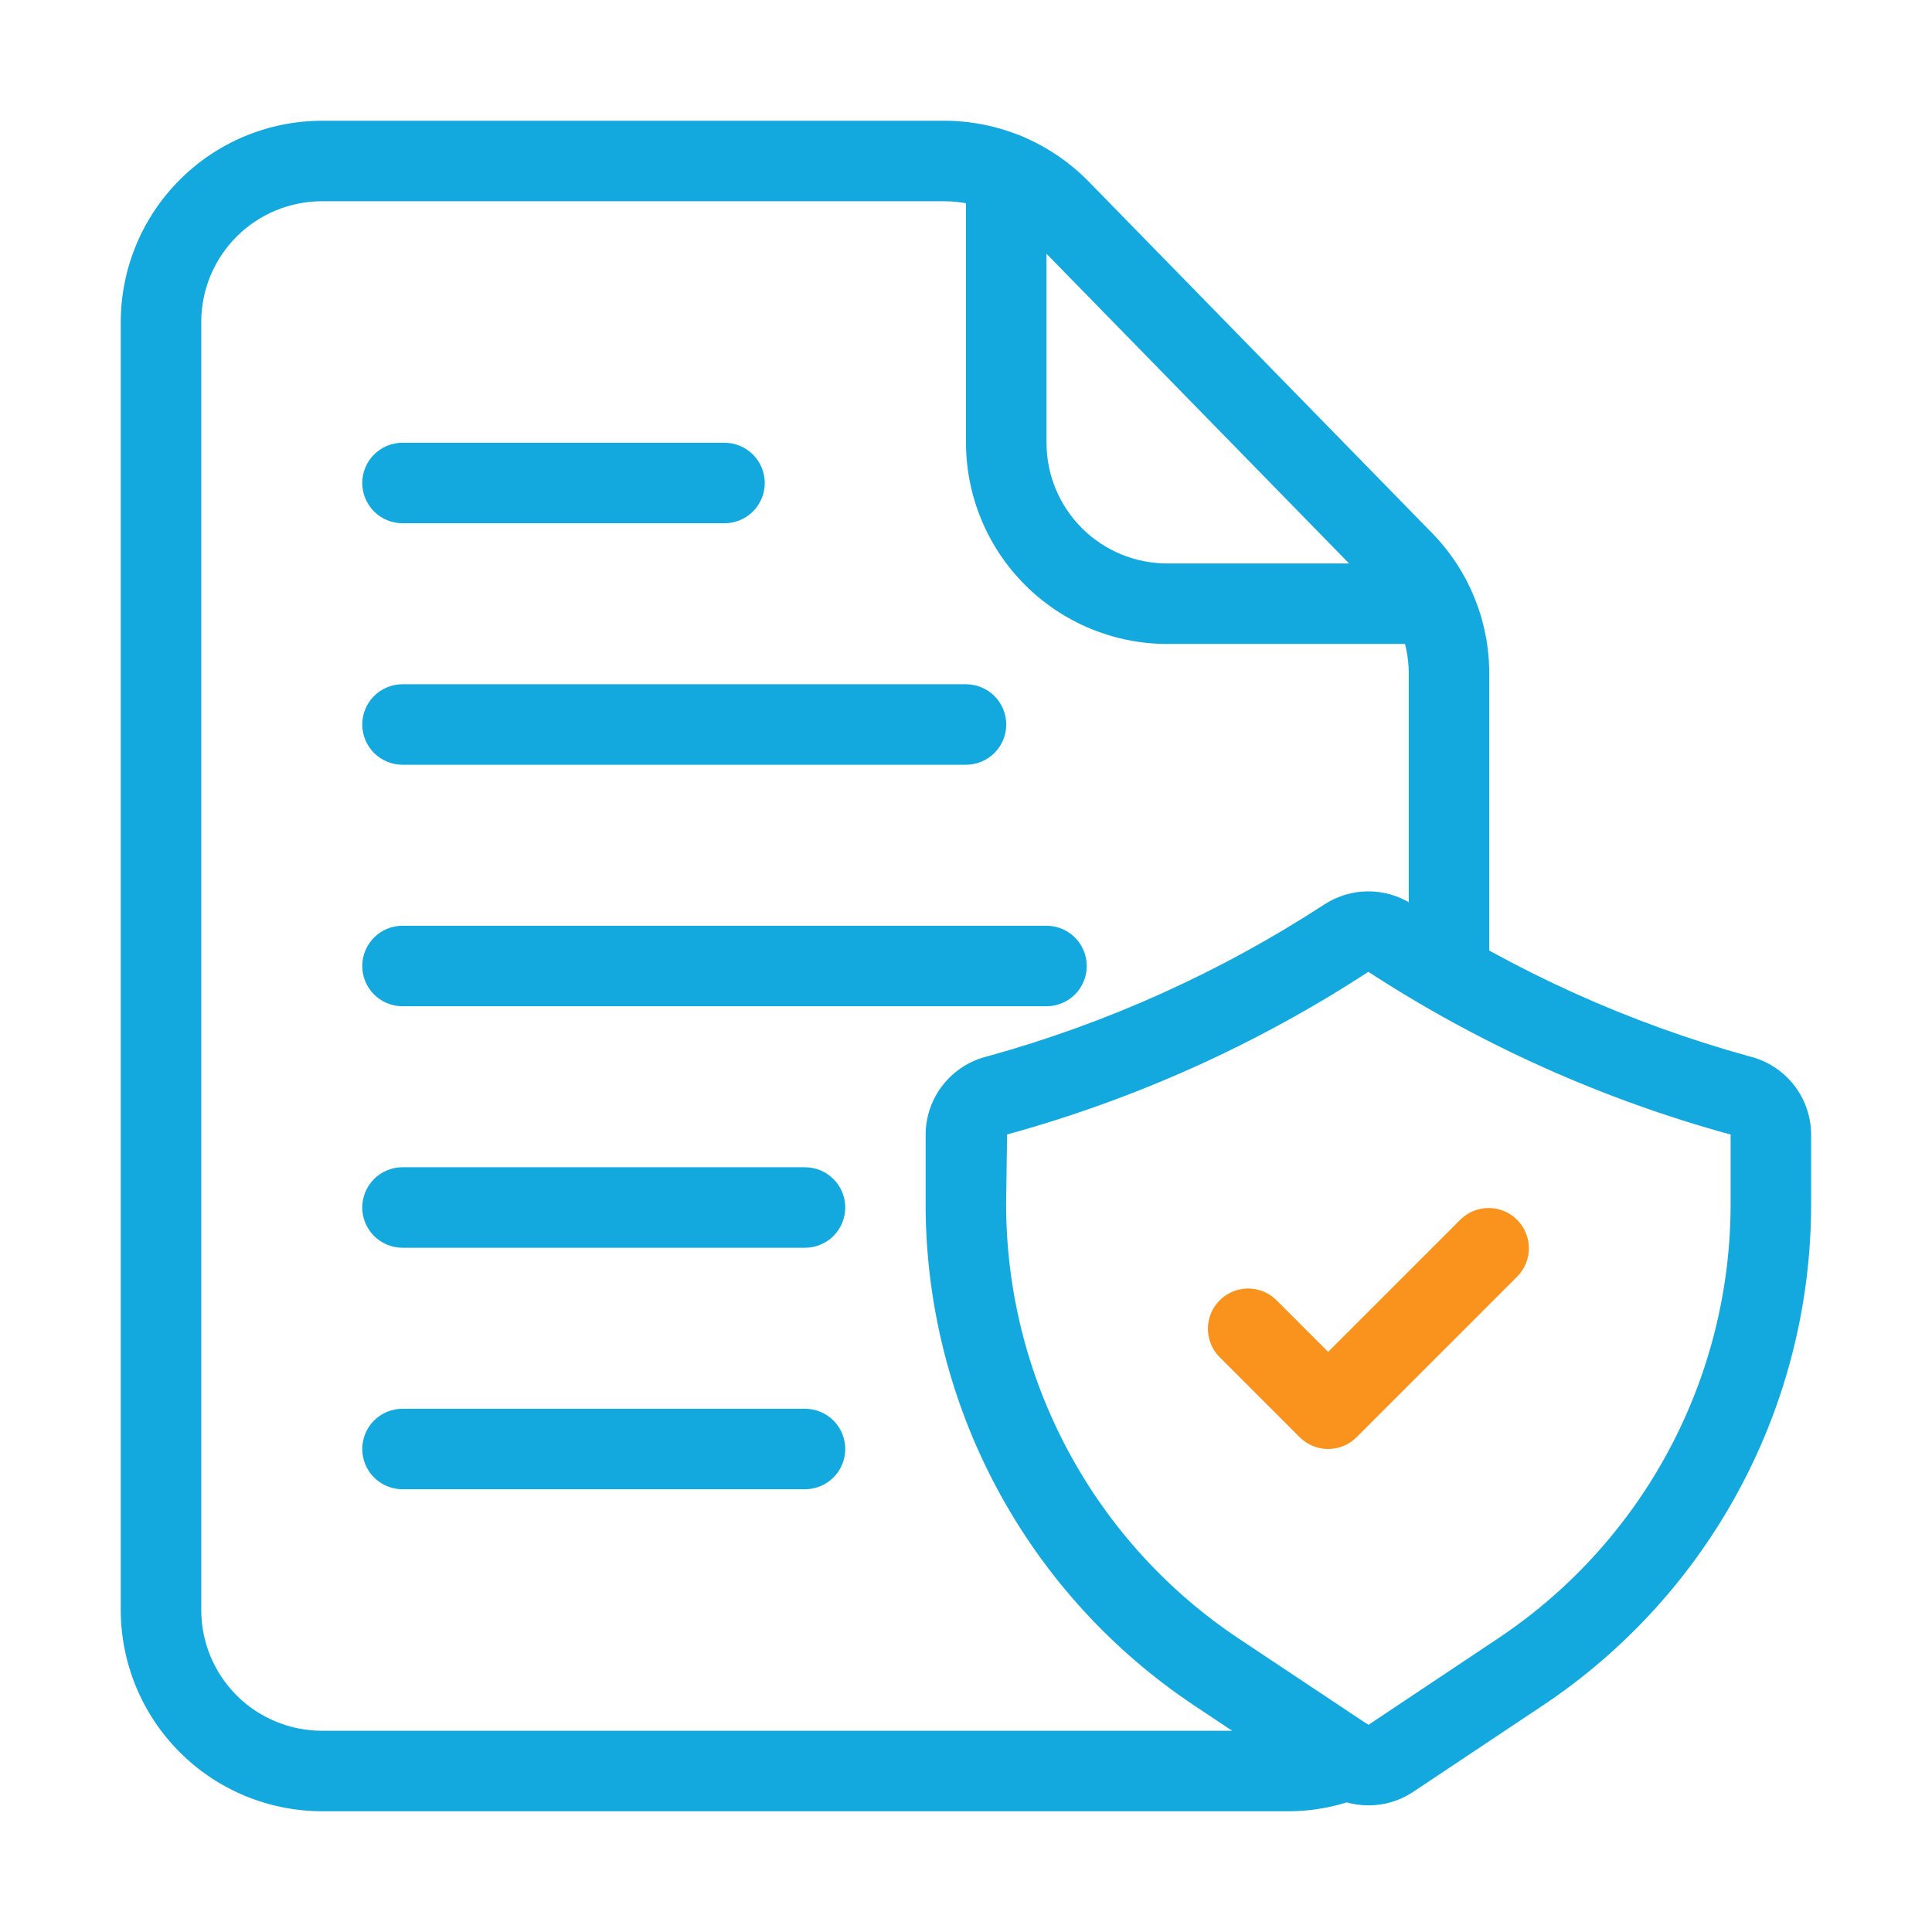
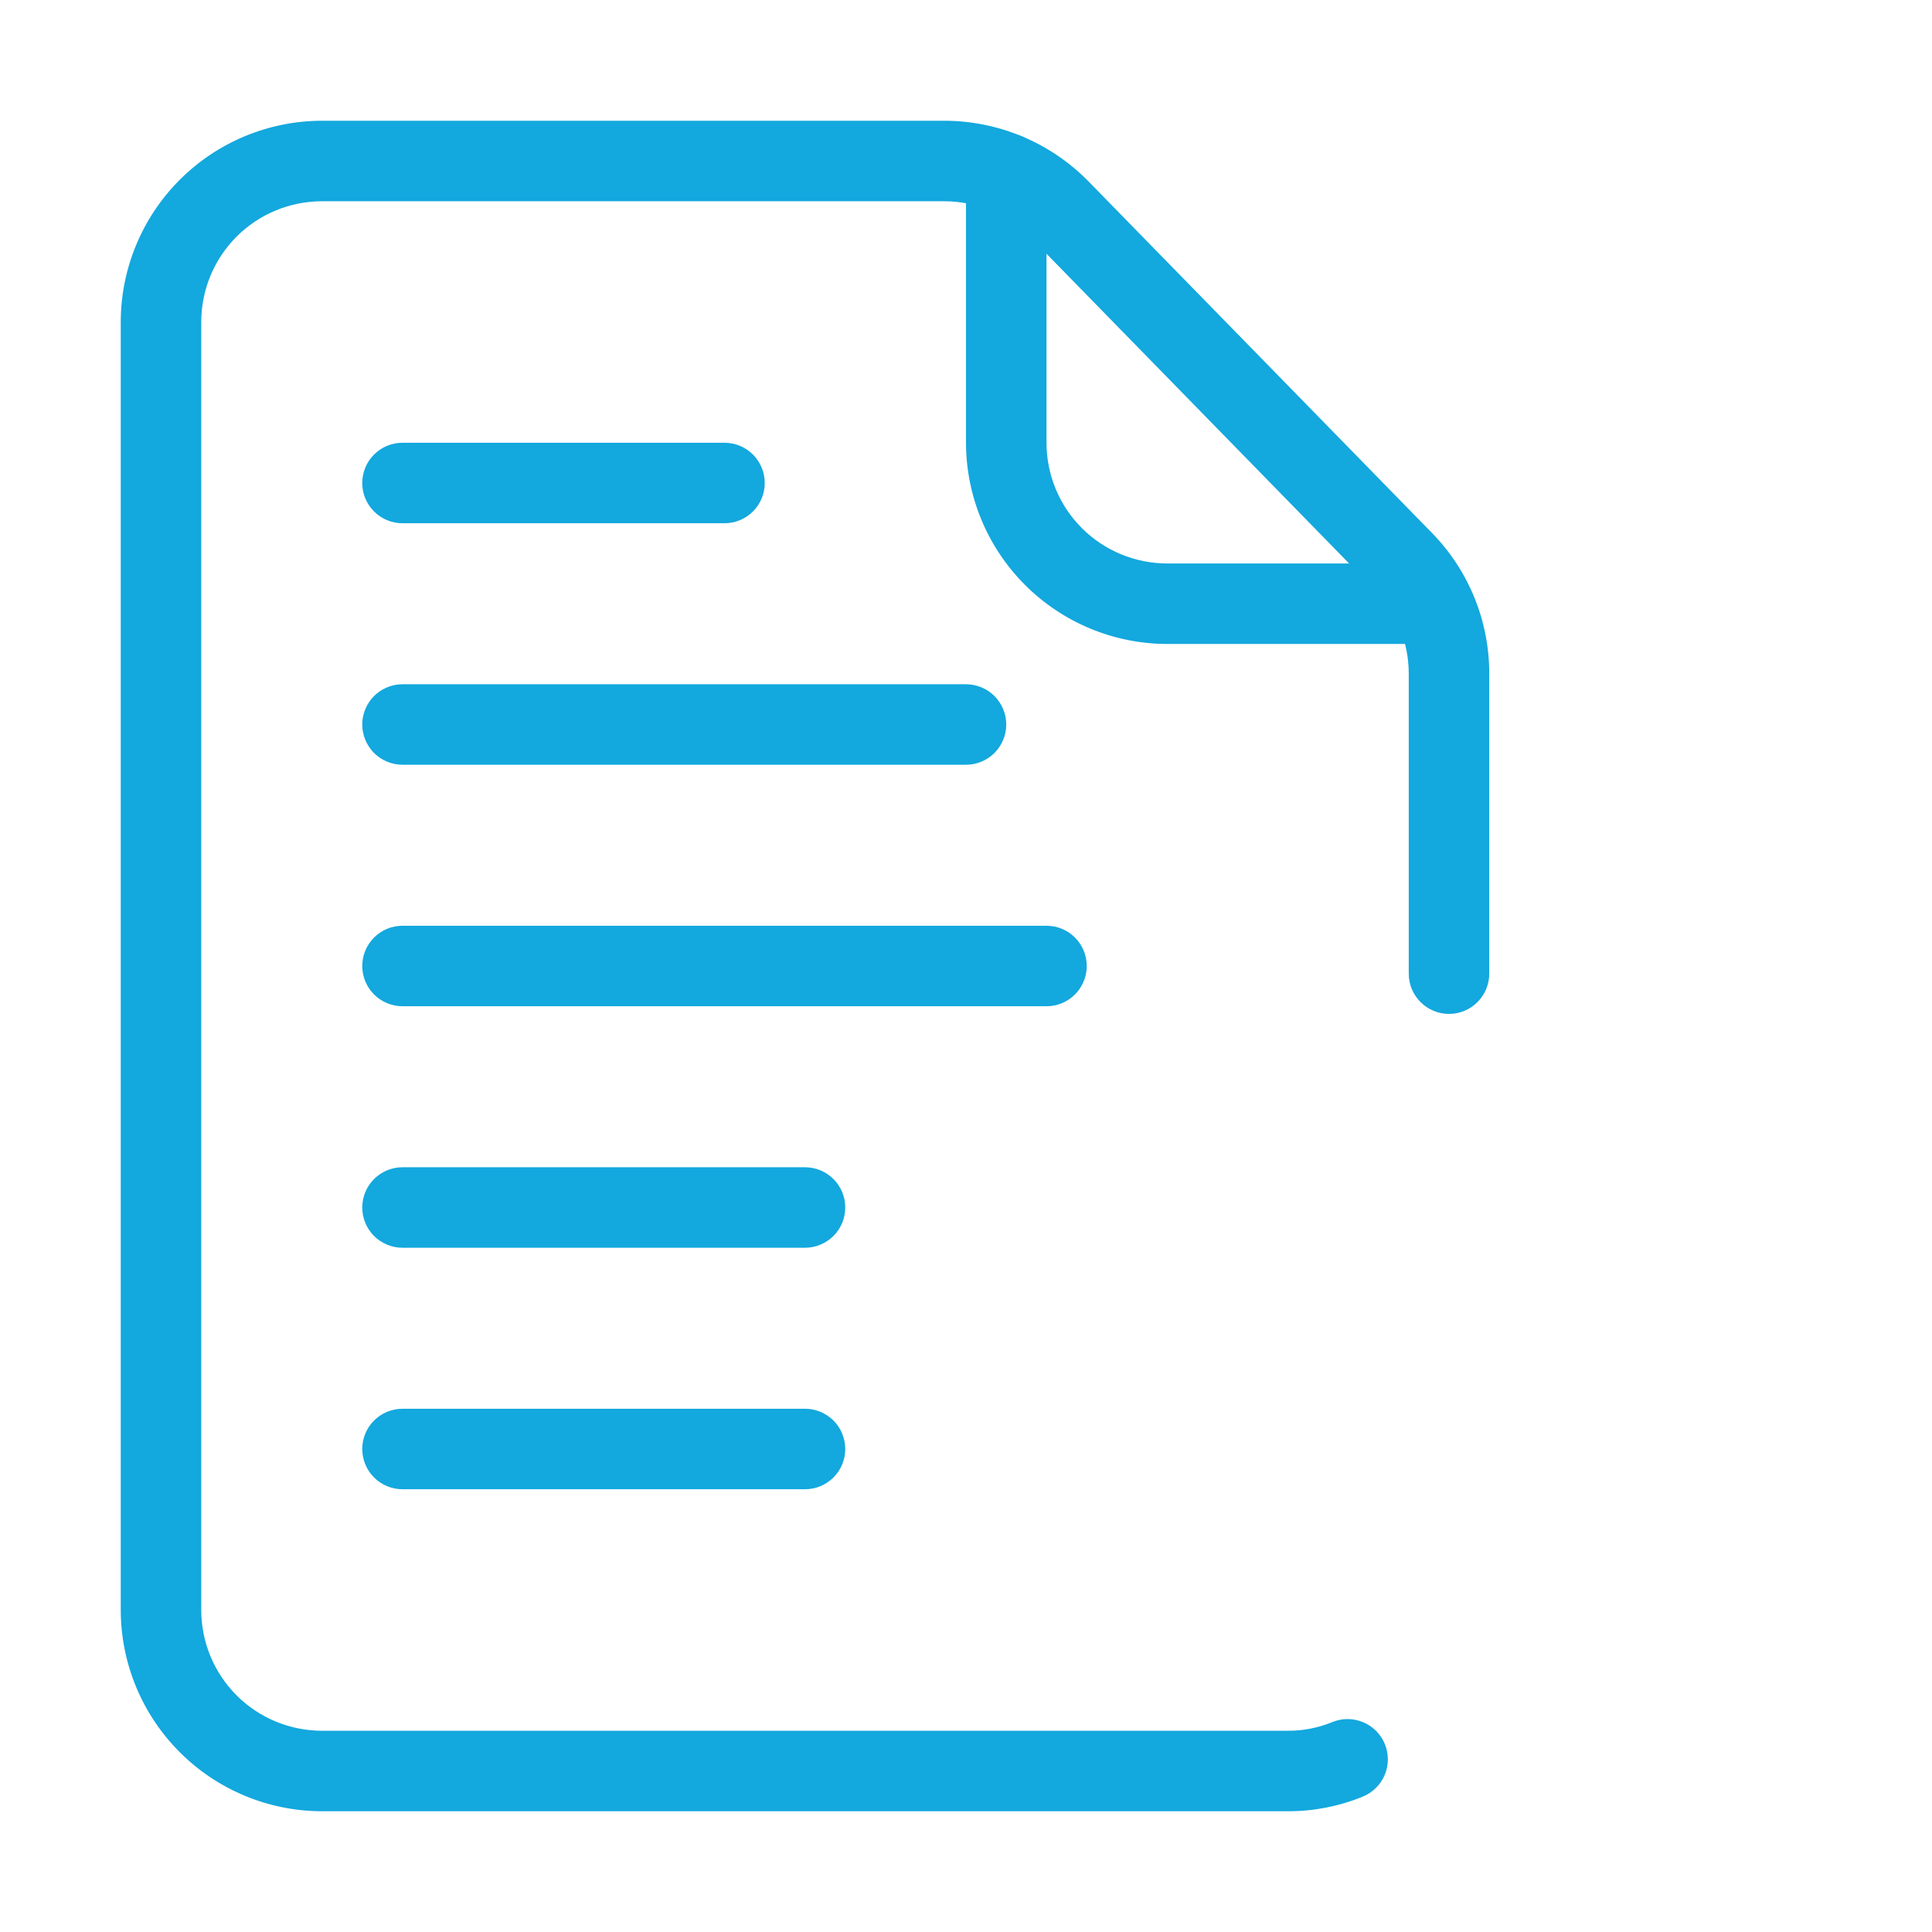
<svg xmlns="http://www.w3.org/2000/svg" width="60" height="60" viewBox="0 0 60 60" fill="none">
  <path d="M40 56.25H10C8.343 56.248 6.754 55.589 5.583 54.417C4.411 53.246 3.752 51.657 3.75 50V10C3.752 8.343 4.411 6.754 5.583 5.583C6.754 4.411 8.343 3.752 10 3.75H29.325C30.157 3.751 30.981 3.917 31.749 4.239C32.517 4.56 33.212 5.032 33.796 5.625L44.469 16.549C45.614 17.717 46.253 19.289 46.25 20.925V30.238C46.25 30.569 46.118 30.887 45.884 31.121C45.65 31.356 45.331 31.488 45 31.488C44.669 31.488 44.35 31.356 44.116 31.121C43.882 30.887 43.75 30.569 43.75 30.238V20.925C43.751 19.944 43.366 19.001 42.68 18.3L32.006 7.375C31.657 7.019 31.239 6.736 30.779 6.543C30.319 6.349 29.824 6.25 29.325 6.25H10C9.005 6.25 8.052 6.645 7.348 7.348C6.645 8.052 6.25 9.005 6.25 10V50C6.25 50.995 6.645 51.948 7.348 52.652C8.052 53.355 9.005 53.75 10 53.75H40C40.472 53.752 40.939 53.66 41.375 53.481C41.682 53.355 42.026 53.356 42.332 53.484C42.638 53.611 42.881 53.855 43.007 54.162C43.133 54.468 43.132 54.813 43.005 55.119C42.877 55.425 42.633 55.668 42.326 55.794C41.588 56.097 40.798 56.252 40 56.25Z" fill="#13A8DE" />
  <path d="M44.487 19.999H36.25C34.593 19.997 33.004 19.338 31.833 18.166C30.661 16.995 30.002 15.406 30 13.749V5.387C30 5.055 30.132 4.737 30.366 4.503C30.601 4.268 30.919 4.137 31.25 4.137C31.581 4.137 31.899 4.268 32.134 4.503C32.368 4.737 32.5 5.055 32.5 5.387V13.749C32.5 14.744 32.895 15.698 33.598 16.401C34.302 17.104 35.255 17.499 36.25 17.499H44.487C44.819 17.499 45.137 17.631 45.371 17.865C45.606 18.1 45.737 18.418 45.737 18.749C45.737 19.081 45.606 19.399 45.371 19.633C45.137 19.867 44.819 19.999 44.487 19.999Z" fill="#13A8DE" />
-   <path d="M42.496 56.067C42.003 56.068 41.521 55.922 41.111 55.649L37.096 52.971C34.526 51.262 32.418 48.944 30.961 46.222C29.504 43.501 28.743 40.462 28.746 37.375V35.235C28.748 34.672 28.94 34.127 29.289 33.686C29.638 33.245 30.125 32.935 30.672 32.804C34.385 31.777 37.916 30.184 41.142 28.08C41.546 27.82 42.016 27.682 42.496 27.682C42.976 27.682 43.446 27.82 43.85 28.08C47.076 30.184 50.607 31.778 54.32 32.804C54.867 32.935 55.354 33.245 55.703 33.686C56.053 34.127 56.244 34.672 56.246 35.235V37.375C56.25 40.462 55.489 43.503 54.032 46.225C52.575 48.947 50.467 51.267 47.896 52.976L43.882 55.652C43.471 55.925 42.989 56.069 42.496 56.067ZM42.496 30.18C39.04 32.434 35.255 34.139 31.276 35.232L31.246 37.375C31.243 40.051 31.902 42.686 33.165 45.045C34.427 47.404 36.254 49.414 38.482 50.896L42.496 53.567L46.51 50.891C48.737 49.41 50.564 47.401 51.826 45.042C53.089 42.684 53.748 40.05 53.746 37.375V35.235C49.757 34.142 45.962 32.437 42.496 30.181V30.18Z" fill="#13A8DE" />
-   <path d="M41.246 45C40.915 45 40.597 44.868 40.363 44.634L37.863 42.134C37.635 41.898 37.509 41.583 37.512 41.255C37.515 40.927 37.646 40.614 37.878 40.382C38.11 40.15 38.423 40.019 38.751 40.016C39.079 40.013 39.394 40.139 39.63 40.367L41.246 41.983L45.363 37.867C45.598 37.639 45.914 37.513 46.242 37.516C46.57 37.519 46.883 37.65 47.115 37.882C47.347 38.114 47.478 38.427 47.481 38.755C47.484 39.083 47.358 39.398 47.13 39.634L42.13 44.634C41.896 44.868 41.578 45 41.246 45Z" fill="#F9931D" />
  <path d="M22.5 16.25H12.5C12.168 16.25 11.851 16.118 11.616 15.884C11.382 15.649 11.25 15.332 11.25 15C11.25 14.668 11.382 14.351 11.616 14.116C11.851 13.882 12.168 13.75 12.5 13.75H22.5C22.831 13.75 23.149 13.882 23.384 14.116C23.618 14.351 23.75 14.668 23.75 15C23.75 15.332 23.618 15.649 23.384 15.884C23.149 16.118 22.831 16.25 22.5 16.25Z" fill="#13A8DE" />
  <path d="M30 23.75H12.5C12.168 23.75 11.851 23.618 11.616 23.384C11.382 23.149 11.25 22.831 11.25 22.5C11.25 22.169 11.382 21.851 11.616 21.616C11.851 21.382 12.168 21.25 12.5 21.25H30C30.331 21.25 30.649 21.382 30.884 21.616C31.118 21.851 31.25 22.169 31.25 22.5C31.25 22.831 31.118 23.149 30.884 23.384C30.649 23.618 30.331 23.75 30 23.75Z" fill="#13A8DE" />
  <path d="M32.5 31.25H12.5C12.168 31.25 11.851 31.118 11.616 30.884C11.382 30.649 11.25 30.331 11.25 30C11.25 29.669 11.382 29.351 11.616 29.116C11.851 28.882 12.168 28.75 12.5 28.75H32.5C32.831 28.75 33.15 28.882 33.384 29.116C33.618 29.351 33.75 29.669 33.75 30C33.75 30.331 33.618 30.649 33.384 30.884C33.15 31.118 32.831 31.25 32.5 31.25Z" fill="#13A8DE" />
  <path d="M25 38.75H12.5C12.168 38.75 11.851 38.618 11.616 38.384C11.382 38.15 11.25 37.831 11.25 37.5C11.25 37.169 11.382 36.85 11.616 36.616C11.851 36.382 12.168 36.25 12.5 36.25H25C25.331 36.25 25.649 36.382 25.884 36.616C26.118 36.85 26.25 37.169 26.25 37.5C26.25 37.831 26.118 38.15 25.884 38.384C25.649 38.618 25.331 38.75 25 38.75Z" fill="#13A8DE" />
  <path d="M25 46.25H12.5C12.168 46.25 11.851 46.118 11.616 45.884C11.382 45.65 11.25 45.331 11.25 45C11.25 44.669 11.382 44.35 11.616 44.116C11.851 43.882 12.168 43.75 12.5 43.75H25C25.331 43.75 25.649 43.882 25.884 44.116C26.118 44.35 26.25 44.669 26.25 45C26.25 45.331 26.118 45.65 25.884 45.884C25.649 46.118 25.331 46.25 25 46.25Z" fill="#13A8DE" />
</svg>